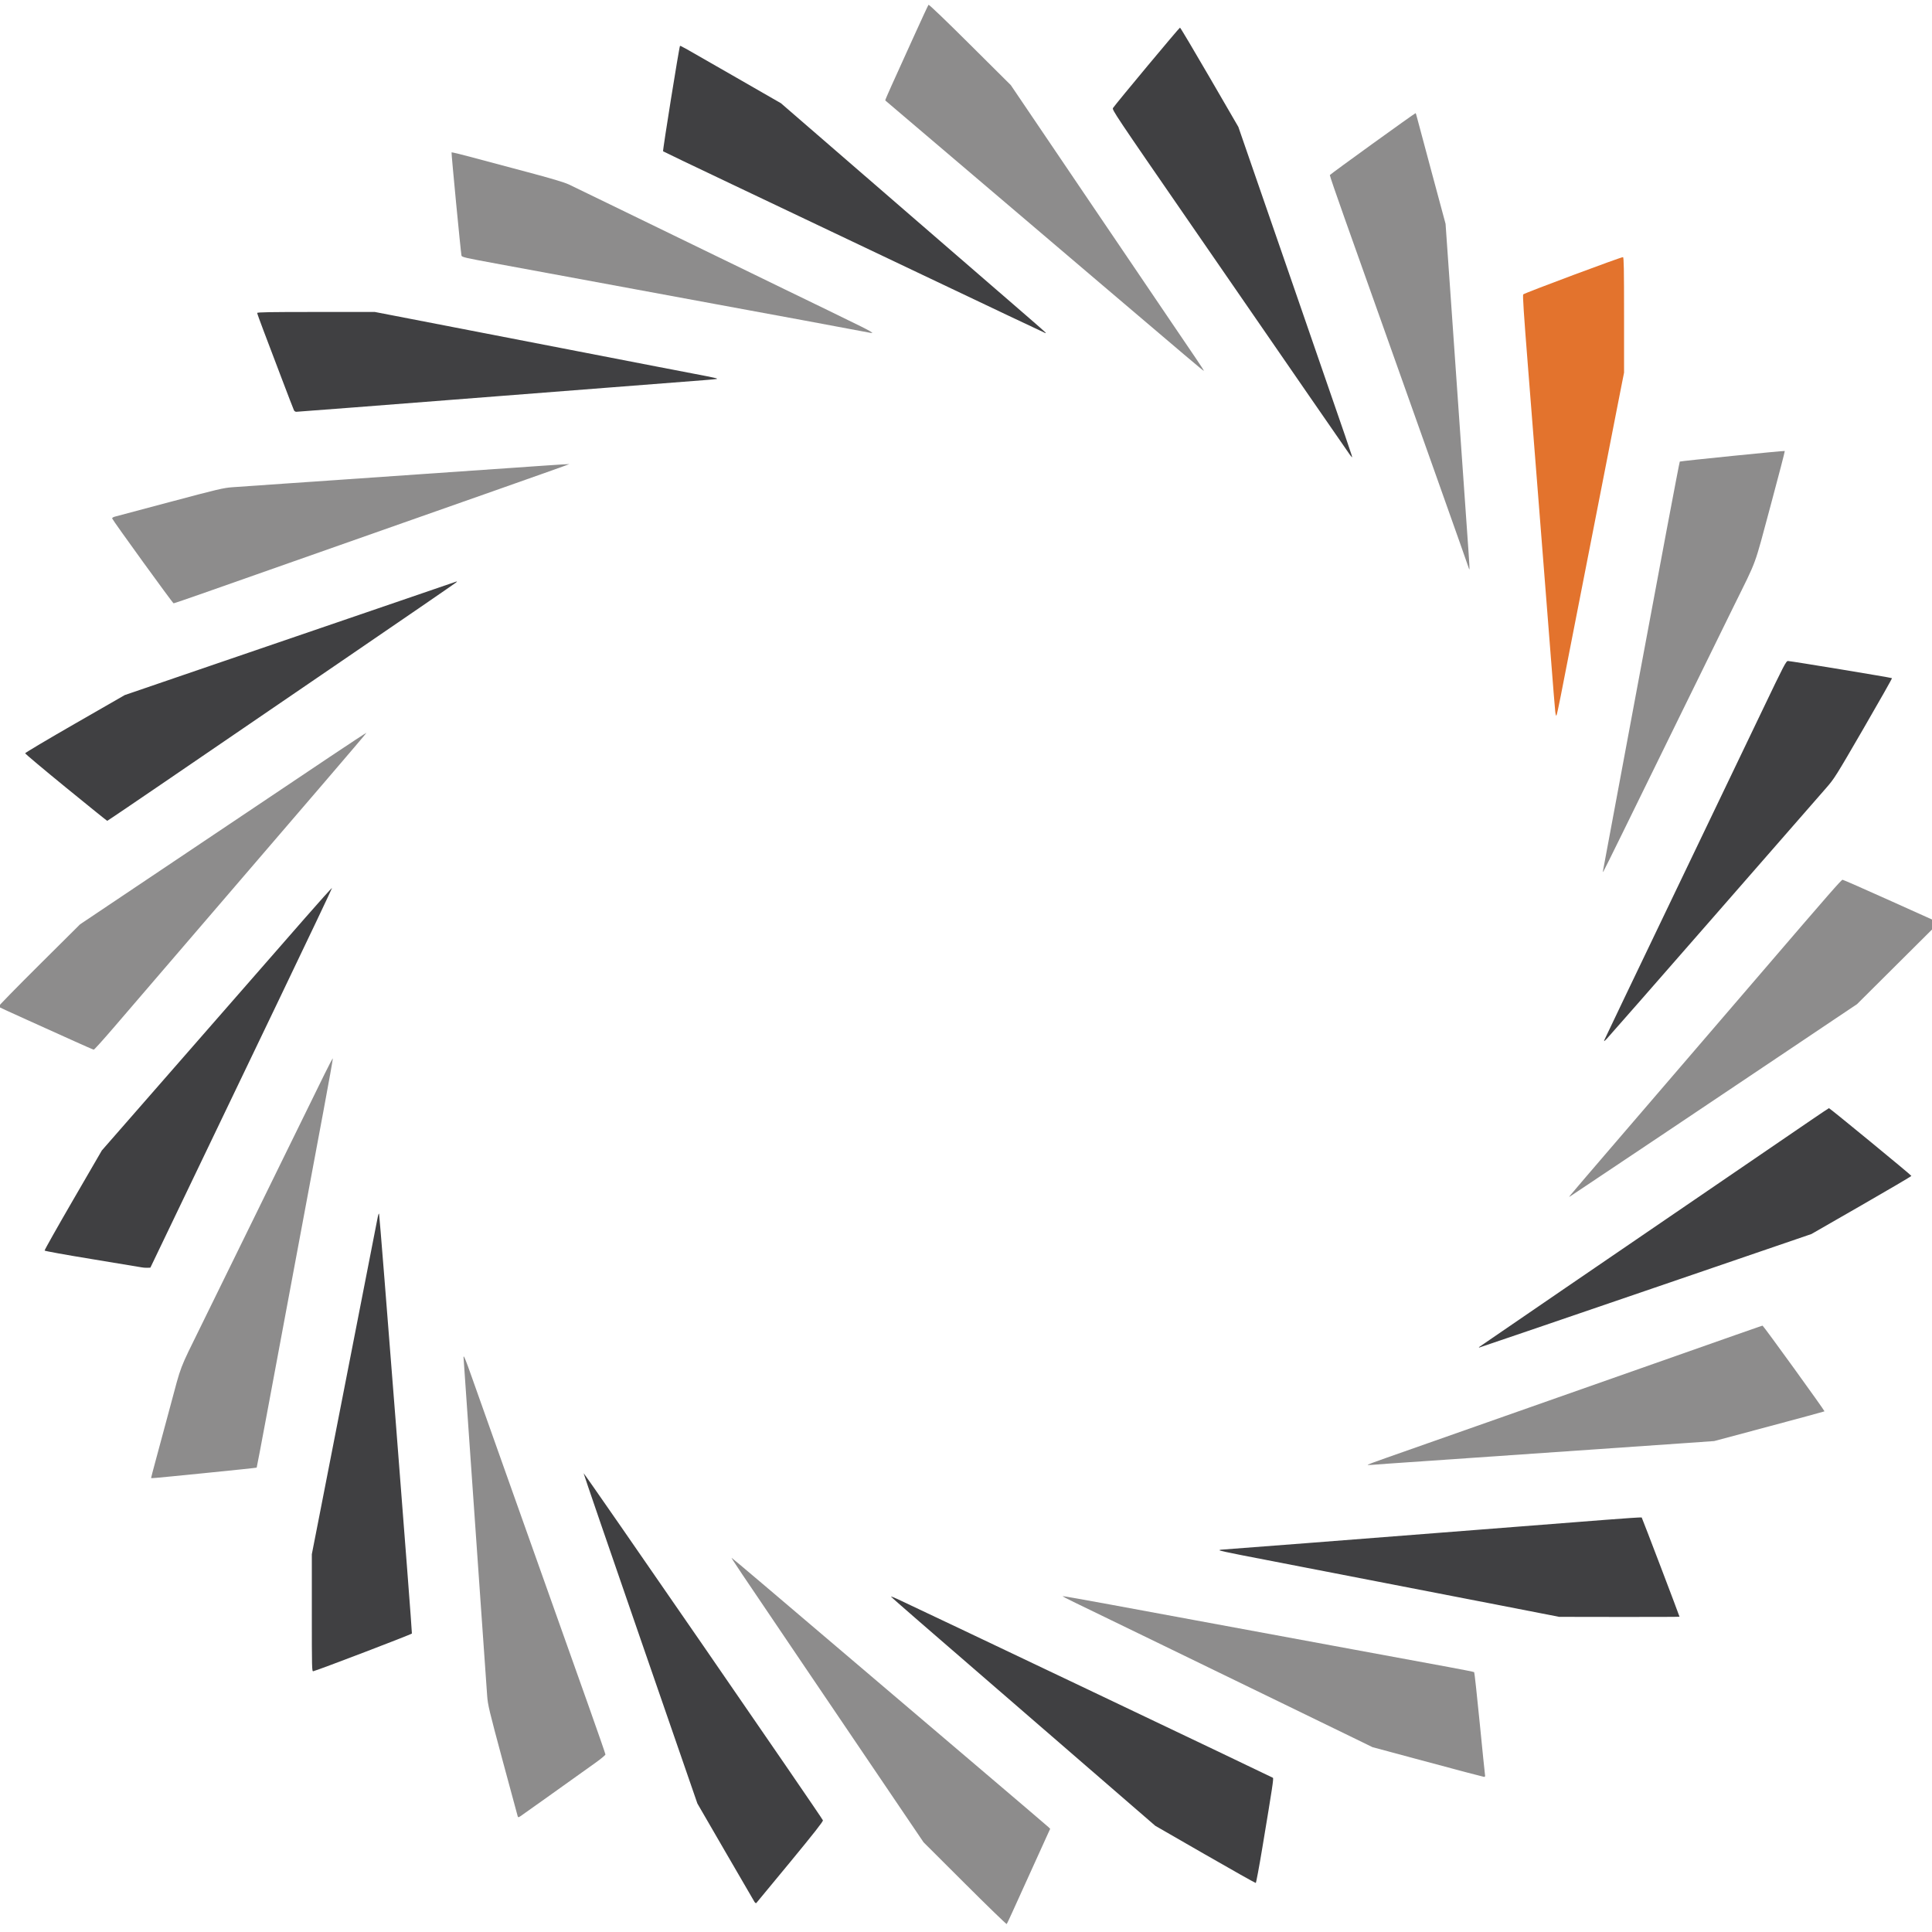
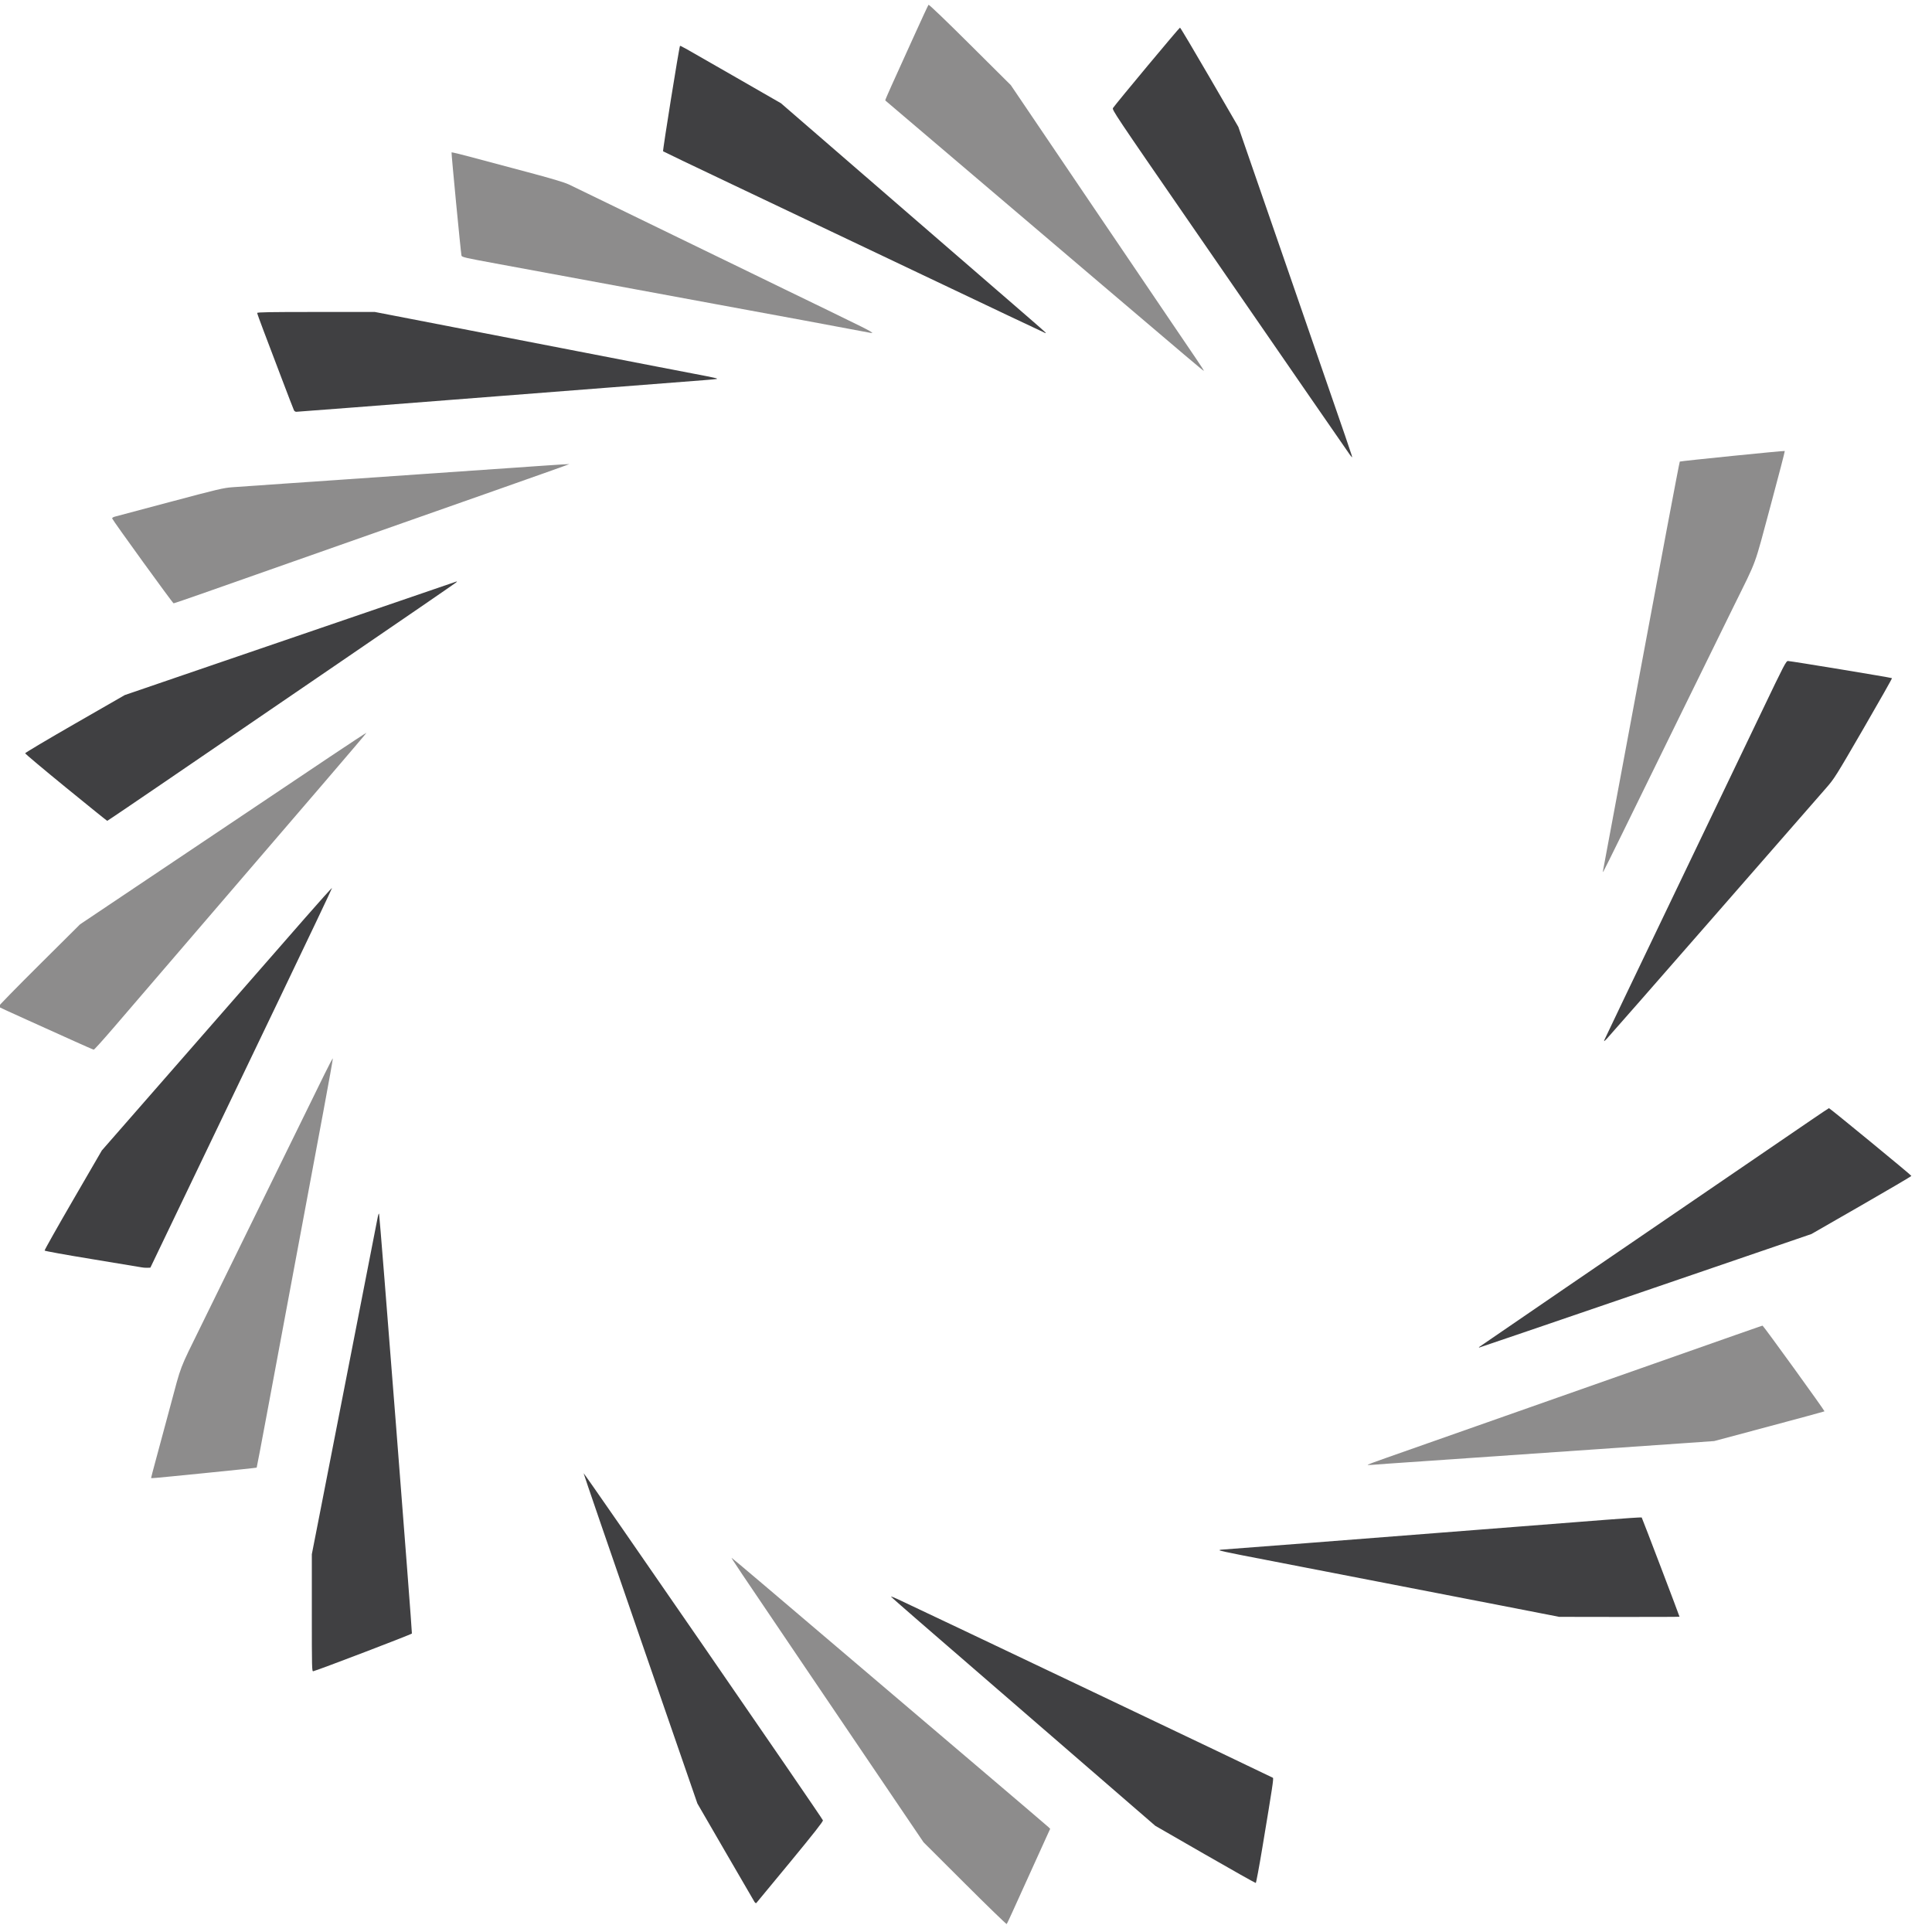
<svg xmlns="http://www.w3.org/2000/svg" version="1.1" id="svg2" width="32" height="32" viewBox="0 0 32 32">
  <defs id="defs6" />
  <g id="layer2" style="display:inline" transform="translate(114.507,207.609)" />
  <g id="layer4" style="display:inline" transform="translate(114.507,207.609)">
    <g id="g195" transform="matrix(0.054,0,0,0.057,-108.35,-195.696)">
      <path id="path4522" d="m 117.387,343.629 c -0.203,-0.306 -4.223,-6.857 -8.934,-14.559 L 99.888,315.066 82.406,267.165 c -9.615,-26.345 -17.453,-47.98 -17.418,-48.076 0.098,-0.269 73.313,100.335 73.409,100.872 0.06,0.334 -2.874,3.872 -10.072,12.146 -5.586,6.421 -10.25,11.765 -10.363,11.876 -0.114,0.111 -0.373,-0.048 -0.576,-0.354 z m 138.242,-13.748 -15.299,-8.34 -31.73,-26.018 c -17.451,-14.31 -35.67,-29.248 -40.485,-33.197 -4.815,-3.948 -8.793,-7.267 -8.838,-7.375 -0.045,-0.108 0.855,0.214 2.001,0.715 6.754,2.953 114.944,51.747 115.139,51.928 0.25,0.232 -0.092,2.378 -3.231,20.254 -0.989,5.635 -1.903,10.274 -2.029,10.309 -0.127,0.035 -7.114,-3.689 -15.529,-8.277 z M -18.373,259.685 v -17.054 l 2.491,-12.041 c 6.779,-32.766 17.004,-82.33 17.542,-85.033 0.303,-1.521 0.452,-1.99 0.592,-1.858 0.176,0.166 10.206,121.64 10.072,121.971 -0.101,0.247 -28.428,10.51 -30.247,10.958 -0.431,0.106 -0.45,-0.634 -0.45,-16.943 z m 364.346,-2.231 c -20.488,-3.788 -69,-12.703 -79.236,-14.562 -3.68,-0.668 -6.692,-1.298 -6.692,-1.4 0,-0.102 0.227,-0.185 0.504,-0.185 0.277,0 11.956,-0.847 25.953,-1.882 13.997,-1.035 37.72,-2.788 52.716,-3.894 14.997,-1.106 32.421,-2.395 38.722,-2.864 6.3,-0.469 11.516,-0.795 11.59,-0.725 0.128,0.12 11.601,28.65 11.601,28.846 0,0.051 -8.302,0.082 -18.449,0.067 l -18.449,-0.026 z m -6.241,-75.075 c 0.19,-0.164 36.818,-23.884 101.708,-65.866 2.977,-1.926 5.464,-3.502 5.527,-3.502 0.27,0 25.3,19.487 25.282,19.683 -0.009,0.119 -6.913,3.968 -15.338,8.553 l -15.318,8.336 -50.885,16.5 c -27.987,9.075 -50.959,16.5 -51.049,16.5 -0.091,0 -0.058,-0.092 0.073,-0.205 z M -70.655,159.257 c -0.482,-0.095 -7.334,-1.171 -15.227,-2.391 -7.979,-1.234 -14.398,-2.333 -14.456,-2.476 -0.058,-0.141 3.868,-6.743 8.724,-14.671 l 8.829,-14.414 27.162,-29.435 c 14.939,-16.189 30.81,-33.391 35.268,-38.226 4.458,-4.835 8.135,-8.707 8.172,-8.603 0.037,0.103 -7.378,14.885 -16.477,32.847 -9.099,17.962 -21.649,42.741 -27.889,55.064 l -11.346,22.405 -0.942,0.037 c -0.518,0.021 -1.336,-0.04 -1.818,-0.135 z M 378.079,93.202 c 0.131,-0.324 9.459,-18.79 20.729,-41.036 11.27,-22.246 23.749,-46.892 27.73,-54.769 6.728,-13.313 7.282,-14.322 7.864,-14.32 0.872,0.004 31.732,4.827 31.901,4.986 0.076,0.071 -3.849,6.644 -8.722,14.605 -8.544,13.96 -8.952,14.576 -11.47,17.306 -1.436,1.557 -16.943,18.378 -34.46,37.381 -17.517,19.003 -32.291,34.975 -32.829,35.494 -0.819,0.789 -0.941,0.847 -0.742,0.354 z M -93.794,19.844 c -6.879,-5.319 -12.508,-9.798 -12.508,-9.955 0,-0.157 6.874,-4.027 15.276,-8.6 l 15.276,-8.315 26.25,-8.515 c 14.437,-4.683 29.795,-9.661 34.129,-11.06 4.334,-1.4 15.308,-4.957 24.386,-7.906 9.079,-2.948 16.677,-5.416 16.885,-5.484 0.337,-0.109 0.337,-0.083 0.003,0.238 -0.206,0.199 -16.416,10.741 -36.022,23.427 -19.606,12.686 -43.568,28.193 -53.25,34.459 -9.682,6.266 -17.674,11.39 -17.761,11.387 -0.087,-0.003 -5.786,-4.357 -12.665,-9.676 z M 299.992,-76.898 c -0.332,-0.422 -5.891,-8.036 -12.354,-16.921 -6.463,-8.885 -22.753,-31.259 -36.199,-49.72 -23.422,-32.157 -24.432,-33.586 -24.071,-34.079 1.16,-1.58 20.345,-23.385 20.55,-23.355 0.135,0.019 4.216,6.518 9.07,14.441 l 8.825,14.406 17.159,46.995 c 17.73,48.559 17.89,49 17.723,49 -0.055,0 -0.372,-0.345 -0.703,-0.766 z M -23.842,-89.751 c -0.128,-0.227 -1.867,-4.499 -3.865,-9.493 -1.998,-4.994 -4.485,-11.202 -5.527,-13.797 -1.042,-2.594 -1.896,-4.849 -1.897,-5.012 -0.003,-0.233 3.773,-0.295 18.043,-0.295 H 0.957 l 7.783,1.424 c 4.281,0.783 14.087,2.583 21.791,3.999 7.705,1.416 22.395,4.113 32.645,5.994 10.25,1.881 21,3.854 23.889,4.386 2.889,0.532 8.18,1.496 11.757,2.144 6.548,1.185 7.463,1.384 7.004,1.523 -0.138,0.042 -1.77,0.188 -3.627,0.325 -1.857,0.137 -15.647,1.154 -30.644,2.259 -41.906,3.089 -57.508,4.24 -76.643,5.654 -9.684,0.716 -17.813,1.301 -18.065,1.301 -0.252,0 -0.562,-0.186 -0.69,-0.413 z M 168.74,-129.219 c -20.706,-9.333 -46.991,-21.17 -58.41,-26.304 -11.419,-5.134 -20.853,-9.414 -20.964,-9.511 -0.179,-0.156 4.94,-30.379 5.184,-30.61 0.147,-0.139 0.364,-0.024 16.25,8.629 l 14.729,8.022 11.036,9.05 c 6.07,4.978 21.505,17.637 34.3,28.132 12.795,10.495 26.106,21.407 29.58,24.249 3.474,2.842 6.316,5.208 6.316,5.257 0,0.05 -0.084,0.082 -0.188,0.072 -0.103,-0.01 -17.129,-7.654 -37.835,-16.987 z" style="display:inline;fill:#404042;stroke-width:0.243" />
-       <path style="fill:#8d8c8c;stroke-width:0.243" d="m 28.184,185.184 c -0.019,0.027 -0.029,0.09 -0.029,0.184 0,0.155 0.842,11.664 1.871,25.576 1.029,13.912 2.608,35.324 3.508,47.582 0.9,12.258 1.742,23.613 1.871,25.234 0.217,2.733 0.565,4.108 4.754,18.867 2.485,8.756 4.571,16.062 4.639,16.238 v 0.002 c 0.098,0.257 0.259,0.236 0.809,-0.104 0.579,-0.357 12.364,-8.311 23.137,-15.615 1.617,-1.096 2.939,-2.146 2.939,-2.332 0,-0.186 -2.376,-6.673 -5.279,-14.416 -7.232,-19.287 -16.675,-44.46 -26.113,-69.619 -4.355,-11.609 -8.769,-23.389 -9.809,-26.178 -1.522,-4.083 -2.161,-5.607 -2.297,-5.42 z" id="path20803" />
-       <path style="fill:#8d8c8c;stroke-width:0.243" d="m 341.463,306.695 c -0.066,-0.357 -0.798,-7.173 -1.628,-15.148 -0.829,-7.975 -1.589,-14.568 -1.688,-14.652 -0.099,-0.084 -3.669,-0.759 -7.934,-1.501 -9.034,-1.57 -12.501,-2.176 -28.893,-5.049 -11.005,-1.929 -36.372,-6.369 -74.905,-13.111 -7.834,-1.371 -14.344,-2.46 -14.468,-2.421 -0.124,0.039 1.389,0.804 3.361,1.701 1.972,0.897 7.132,3.267 11.466,5.267 4.334,2 11.538,5.312 16.01,7.36 4.471,2.048 11.62,5.338 15.885,7.312 4.265,1.974 9.218,4.254 11.007,5.067 1.789,0.813 6.404,2.936 10.256,4.717 3.852,1.781 8.805,4.063 11.007,5.071 2.201,1.007 6.704,3.081 10.006,4.607 l 6.004,2.776 16.885,4.306 c 9.287,2.368 17.079,4.315 17.317,4.327 0.336,0.018 0.405,-0.122 0.312,-0.628 z" id="path20771" />
      <path style="fill:#8d8c8c;stroke-width:0.243" d="m -51.202,219.053 c 8.704,-0.821 15.865,-1.535 15.912,-1.587 0.048,-0.052 1.463,-7.099 3.145,-15.66 1.682,-8.561 3.719,-18.908 4.527,-22.994 1.766,-8.933 8.857,-44.91 12.87,-65.303 1.593,-8.093 2.86,-14.817 2.817,-14.941 -0.044,-0.124 -1.222,1.987 -2.619,4.692 -1.397,2.705 -4.136,7.995 -6.088,11.757 -1.952,3.762 -4.591,8.856 -5.865,11.32 -3.46,6.692 -7.239,13.994 -10.254,19.811 -1.479,2.854 -3.787,7.311 -5.129,9.905 -2.655,5.135 -5.817,11.241 -10.38,20.046 -6.918,13.349 -5.99,11.056 -9.522,23.519 -1.738,6.132 -3.768,13.272 -4.511,15.866 -0.743,2.594 -1.351,4.796 -1.352,4.894 -0.003,0.242 -1.149,0.334 16.45,-1.325 z" id="path20513" />
      <path style="fill:#8d8c8c;stroke-width:0.243" d="m 311.827,216.304 c 1.995,-0.134 14.152,-0.928 27.016,-1.766 30.629,-1.994 54.153,-3.536 64.539,-4.231 l 8.38,-0.561 16.872,-4.273 c 9.28,-2.35 16.916,-4.315 16.97,-4.365 0.139,-0.131 -18.753,-24.892 -18.991,-24.892 -0.216,0 -0.851,0.211 -65.632,21.81 -24.765,8.257 -47.279,15.763 -50.03,16.679 -2.752,0.917 -5.172,1.76 -5.378,1.874 -0.231,0.128 0.203,0.162 1.126,0.088 0.826,-0.066 3.133,-0.229 5.128,-0.363 z" id="path20499" />
-       <path style="fill:#8d8c8c;stroke-width:0.243" d="m 395.502,120.955 c 14.721,-9.343 30.875,-19.603 35.897,-22.8 5.022,-3.197 12.517,-7.963 16.656,-10.591 l 7.525,-4.778 12.562,-11.845 12.562,-11.845 -14.584,-6.218 c -8.021,-3.42 -14.76,-6.227 -14.974,-6.236 -0.358,-0.017 -3.965,3.893 -24.249,26.278 -10.298,11.365 -31.095,34.293 -45.744,50.432 -7.105,7.827 -13.142,14.513 -13.417,14.858 l -0.5,0.627 0.75,-0.447 c 0.412,-0.246 12.794,-8.091 27.516,-17.434 z" id="path20369" />
      <path style="fill:#8d8c8c;stroke-width:0.243" d="m -79.259,89.723 c 3.146,-3.47 10.05,-11.084 15.342,-16.921 5.292,-5.837 11.209,-12.364 13.15,-14.504 7.253,-7.998 24.677,-27.215 36.713,-40.491 6.842,-7.548 12.441,-13.788 12.441,-13.867 0,-0.079 -5.037,3.052 -11.194,6.959 -11.585,7.351 -17.322,10.995 -54.571,34.664 l -22.084,14.032 -12.62,11.888 c -6.941,6.538 -12.531,11.961 -12.422,12.051 0.109,0.09 4.082,1.818 8.829,3.84 4.747,2.023 11.219,4.79 14.384,6.149 3.164,1.359 5.879,2.48 6.033,2.49 0.154,0.012 2.854,-2.82 6,-6.29 z" id="path20299" />
      <path style="fill:#8d8c8c;stroke-width:0.243" d="m 383.774,32.808 c 3.249,-6.281 6.895,-13.329 8.102,-15.664 1.206,-2.335 3.458,-6.686 5.004,-9.669 1.546,-2.983 3.797,-7.335 5.003,-9.669 1.206,-2.335 3.682,-7.111 5.503,-10.613 1.821,-3.502 4.129,-7.96 5.13,-9.905 1,-1.946 3.364,-6.509 5.253,-10.141 7.331,-14.096 6.095,-10.905 11.239,-29.008 2.507,-8.82 4.493,-16.063 4.413,-16.094 -0.279,-0.11 -32.043,2.931 -32.205,3.083 -0.129,0.122 -6.111,30.183 -13.453,67.608 -2.643,13.471 -9.925,50.458 -10.053,51.059 -0.083,0.389 -0.082,0.646 0.003,0.571 0.084,-0.075 2.812,-5.276 6.062,-11.556 z" id="path20185" />
      <path style="fill:#8d8c8c;stroke-width:0.243" d="m -51.265,-36.766 c 5.088,-1.697 16.681,-5.562 25.762,-8.588 14.581,-4.859 34.226,-11.41 37.773,-12.596 0.688,-0.23 11.861,-3.954 24.83,-8.275 12.969,-4.322 23.55,-7.884 23.514,-7.917 -0.036,-0.033 -3.836,0.189 -8.445,0.493 -11.403,0.752 -16.72,1.102 -37.523,2.464 -9.837,0.644 -20.306,1.331 -23.264,1.527 -2.958,0.195 -11.176,0.732 -18.261,1.192 -7.086,0.46 -14.234,0.932 -15.885,1.047 -2.736,0.192 -4.418,0.568 -19.012,4.252 -8.805,2.223 -16.439,4.148 -16.963,4.278 -0.562,0.139 -0.922,0.36 -0.876,0.538 0.134,0.517 18.575,24.653 18.843,24.663 0.14,0.005 4.417,-1.379 9.506,-3.077 z" id="path20083" />
-       <path style="fill:#8d8c8c;stroke-width:0.243" d="m 336.449,-48.184 c -0.19,-2.465 -1.141,-15.306 -2.114,-28.537 -0.973,-13.231 -2.487,-33.772 -3.366,-45.648 l -1.597,-21.592 -4.255,-14.963 c -2.34,-8.23 -4.388,-15.467 -4.55,-16.083 -0.162,-0.616 -0.329,-1.12 -0.37,-1.12 -0.271,0 -26.271,17.781 -26.326,18.005 -0.038,0.154 2.003,5.797 4.535,12.54 2.533,6.743 7.65,20.379 11.371,30.302 3.721,9.923 11.277,30.069 16.79,44.769 5.513,14.7 10.024,26.79 10.024,26.866 0,0.076 0.045,0.094 0.101,0.04 0.056,-0.054 -0.054,-2.115 -0.244,-4.579 z" id="path20077" />
      <path style="fill:#8d8c8c;stroke-width:0.243" d="m 252.982,-104.59 c -1.295,-1.794 -4.815,-6.71 -7.822,-10.926 -3.007,-4.216 -8.129,-11.379 -11.382,-15.919 -3.253,-4.54 -8.72,-12.181 -12.148,-16.98 -3.428,-4.799 -8.148,-11.406 -10.488,-14.681 -2.34,-3.275 -6.699,-9.378 -9.687,-13.561 l -5.433,-7.605 -12.509,-11.786 c -7.773,-7.324 -12.594,-11.699 -12.734,-11.556 -0.124,0.126 -2.278,4.528 -4.787,9.781 -2.509,5.253 -5.466,11.438 -6.571,13.743 -1.105,2.305 -1.965,4.226 -1.91,4.269 0.102,0.08 26.554,21.392 42.749,34.442 5.022,4.046 15.322,12.348 22.889,18.449 27.619,22.265 31.999,25.771 32.093,25.683 0.052,-0.05 -0.964,-1.558 -2.259,-3.351 z" id="path19987" />
-       <path style="fill:#8d8c8c;stroke-width:0.243" d="m 149.979,-114.179 c -4.431,-2.076 -15.185,-7.036 -23.356,-10.772 -2.77,-1.266 -9.19,-4.225 -14.266,-6.575 -5.076,-2.35 -9.258,-4.272 -9.292,-4.272 -0.034,0 -4.758,-2.176 -10.499,-4.835 -5.741,-2.659 -10.467,-4.835 -10.504,-4.835 -0.037,0 -4.442,-2.028 -9.789,-4.508 -5.347,-2.479 -10.66,-4.919 -11.807,-5.422 -1.48,-0.649 -5.324,-1.732 -13.258,-3.734 -6.146,-1.551 -13.744,-3.471 -16.884,-4.268 -3.141,-0.797 -5.769,-1.393 -5.84,-1.327 -0.119,0.112 2.806,28.916 3.047,30 0.098,0.44 1.03,0.644 10.559,2.306 5.748,1.003 12.816,2.238 15.705,2.745 14.092,2.472 50.252,8.803 51.906,9.088 9.855,1.696 46.71,8.174 46.903,8.244 0.138,0.05 0.532,0.093 0.876,0.095 0.378,0.002 -1.01,-0.763 -3.502,-1.931 z" id="path19945" />
-       <path id="path4528" d="m 363.013,-2.233 c -0.17,-1.569 -0.579,-6.377 -1.66,-19.537 -0.415,-5.059 -1.145,-13.867 -1.622,-19.575 -0.477,-5.707 -1.438,-17.275 -2.135,-25.706 -0.698,-8.431 -2.036,-24.51 -2.975,-35.73 -1.265,-15.124 -1.633,-20.471 -1.425,-20.674 0.427,-0.417 30.229,-10.959 30.601,-10.824 0.261,0.094 0.324,3.37 0.324,16.839 v 16.722 l -0.762,3.627 c -0.419,1.995 -1.087,5.219 -1.485,7.165 -0.398,1.946 -1.636,7.942 -2.751,13.325 -1.115,5.383 -3.154,15.253 -4.531,21.933 -1.377,6.68 -3.899,18.885 -5.604,27.122 -1.705,8.237 -3.622,17.523 -4.258,20.636 -0.637,3.113 -1.25,5.749 -1.362,5.859 -0.113,0.109 -0.272,-0.422 -0.354,-1.179 z" style="fill:#e3732d;stroke-width:0.243" />
+       <path style="fill:#8d8c8c;stroke-width:0.243" d="m 149.979,-114.179 c -4.431,-2.076 -15.185,-7.036 -23.356,-10.772 -2.77,-1.266 -9.19,-4.225 -14.266,-6.575 -5.076,-2.35 -9.258,-4.272 -9.292,-4.272 -0.034,0 -4.758,-2.176 -10.499,-4.835 -5.741,-2.659 -10.467,-4.835 -10.504,-4.835 -0.037,0 -4.442,-2.028 -9.789,-4.508 -5.347,-2.479 -10.66,-4.919 -11.807,-5.422 -1.48,-0.649 -5.324,-1.732 -13.258,-3.734 -6.146,-1.551 -13.744,-3.471 -16.884,-4.268 -3.141,-0.797 -5.769,-1.393 -5.84,-1.327 -0.119,0.112 2.806,28.916 3.047,30 0.098,0.44 1.03,0.644 10.559,2.306 5.748,1.003 12.816,2.238 15.705,2.745 14.092,2.472 50.252,8.803 51.906,9.088 9.855,1.696 46.71,8.174 46.903,8.244 0.138,0.05 0.532,0.093 0.876,0.095 0.378,0.002 -1.01,-0.763 -3.502,-1.931 " id="path19945" />
      <path style="fill:#8d8c8c;stroke-width:0.243" d="m 196.448,346.729 c 1.646,-3.463 9.621,-20.116 10.877,-22.712 l 0.776,-1.605 -0.606,-0.55 c -0.333,-0.303 -10.4,-8.437 -22.369,-18.076 -11.97,-9.639 -25.985,-20.93 -31.144,-25.09 -31.778,-25.625 -43.353,-34.921 -43.581,-34.999 -0.24,-0.082 2.098,3.221 21.067,29.76 3.921,5.486 11.106,15.541 15.967,22.344 4.861,6.803 11.759,16.455 15.33,21.449 l 6.492,9.08 12.669,11.974 c 6.968,6.586 12.746,11.892 12.839,11.792 0.093,-0.1 0.851,-1.615 1.683,-3.366 z" id="path20867" />
    </g>
  </g>
</svg>